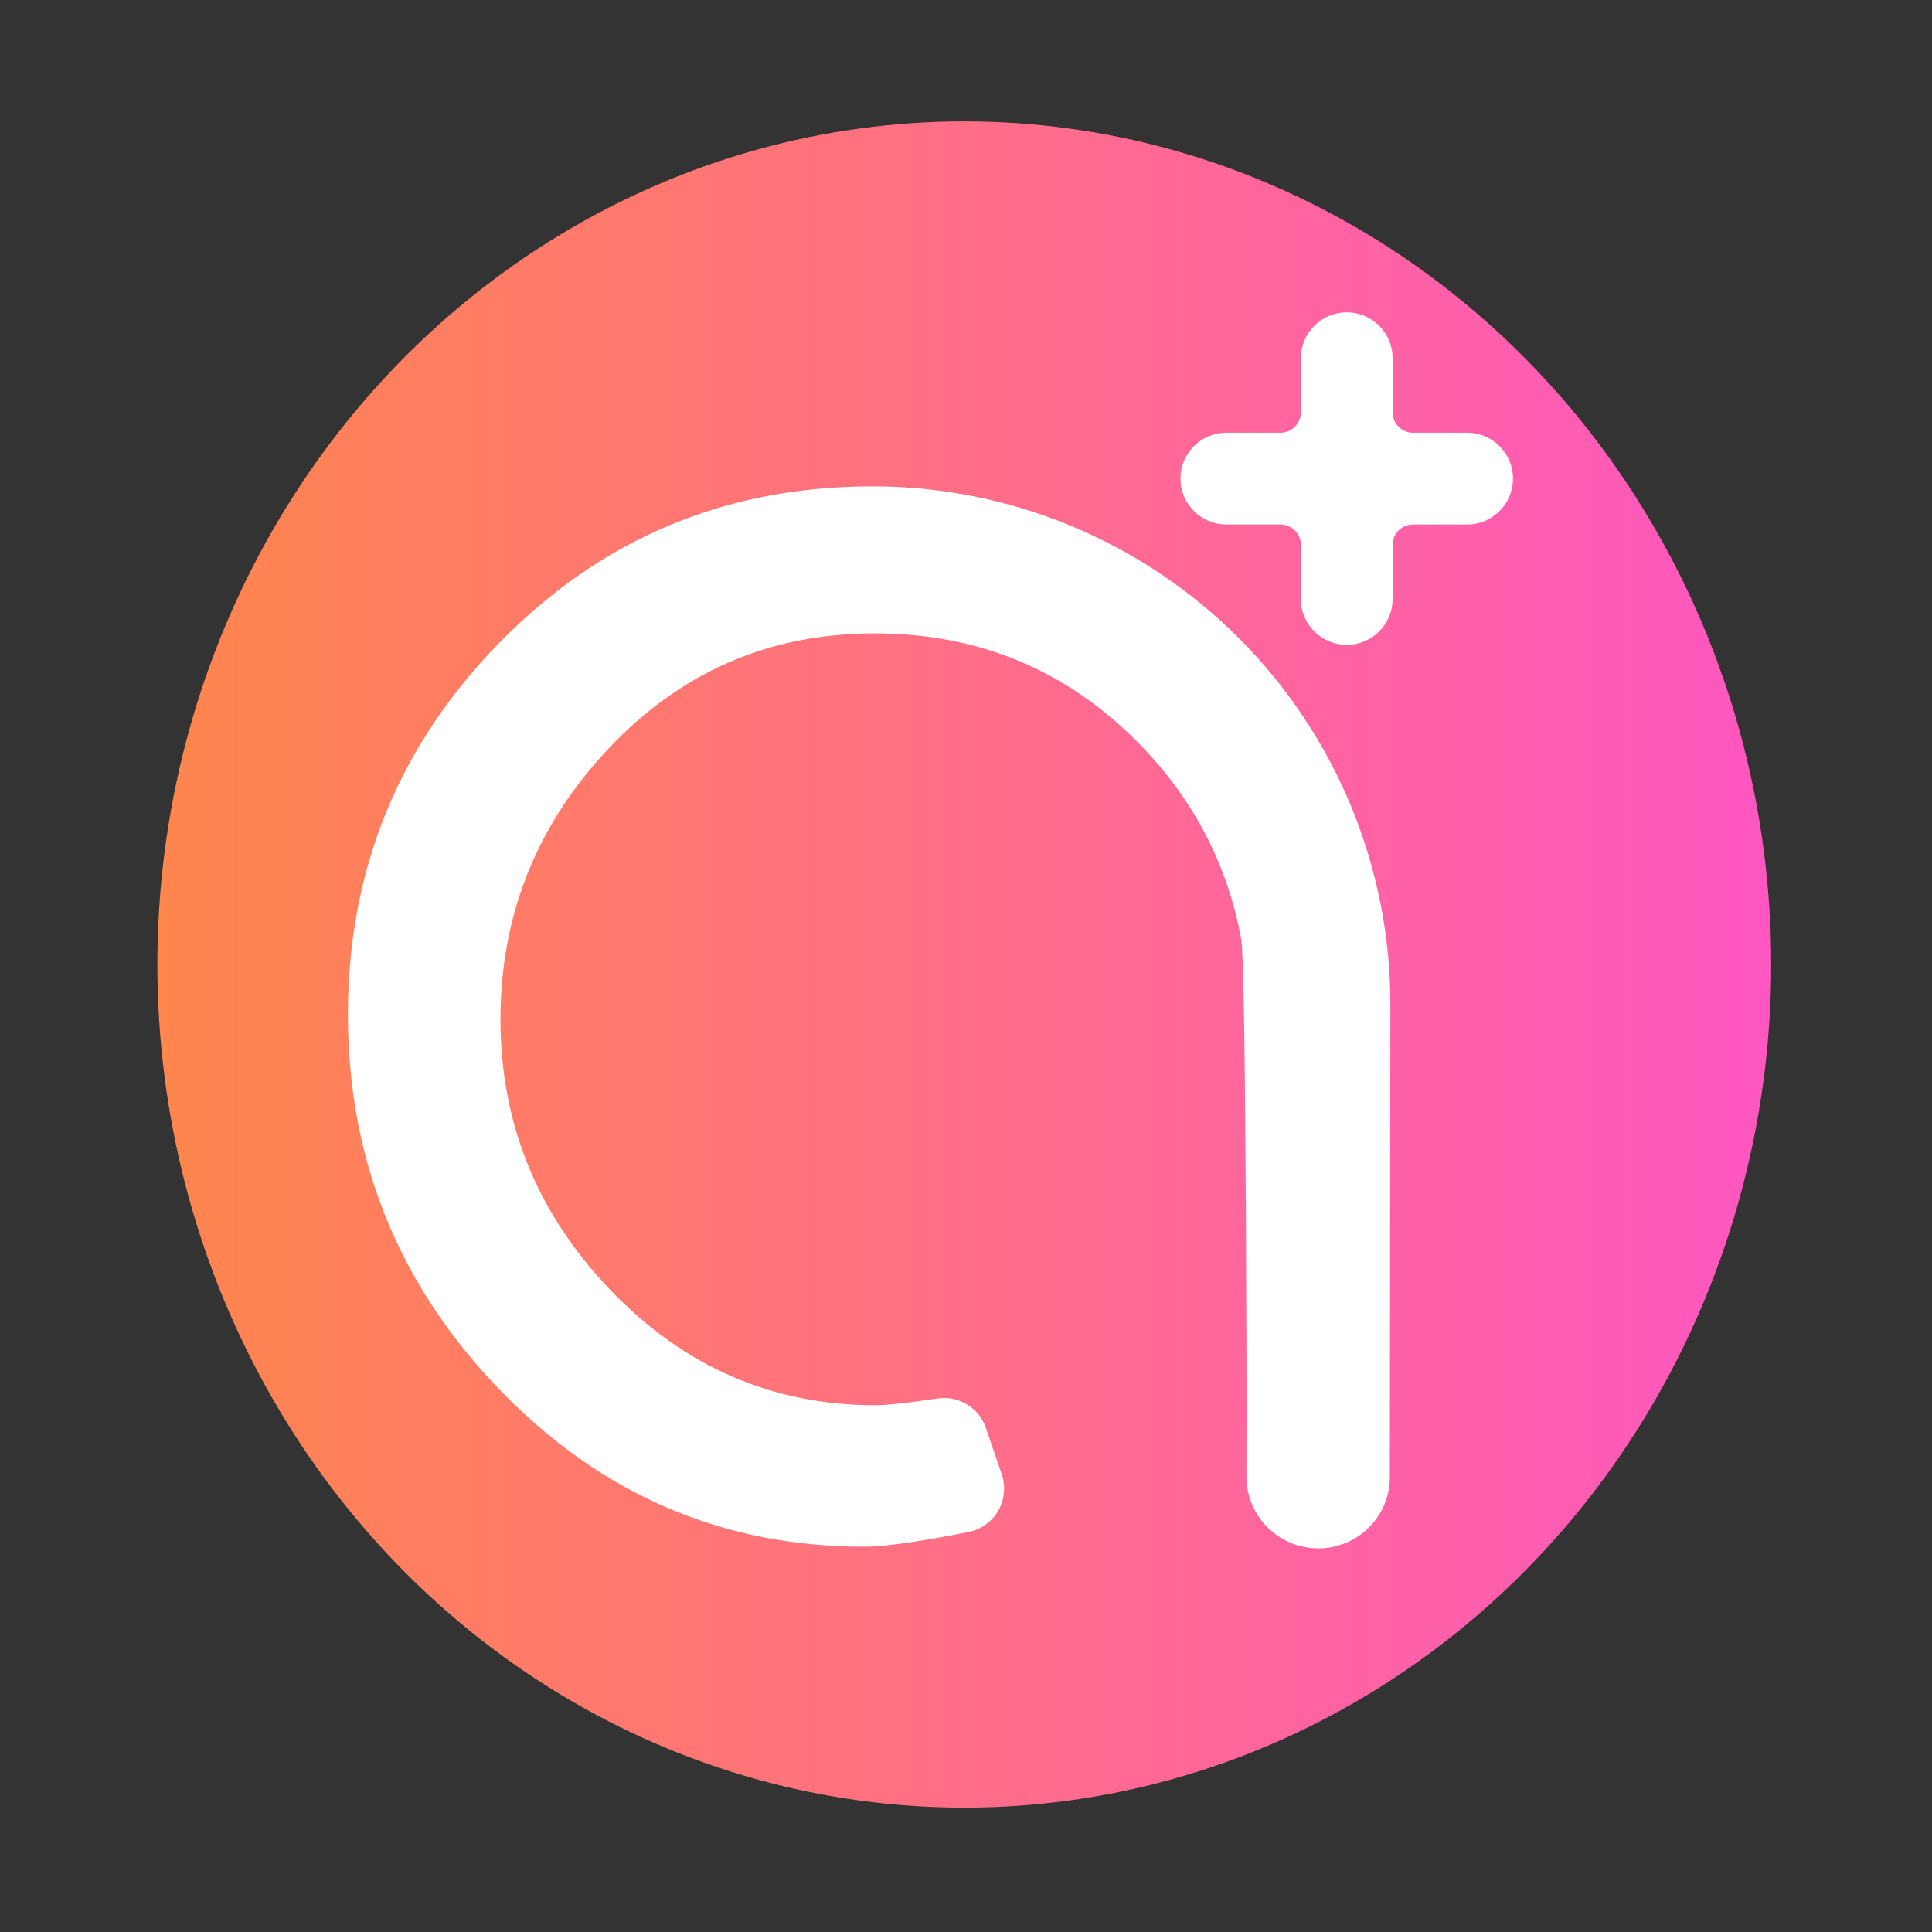
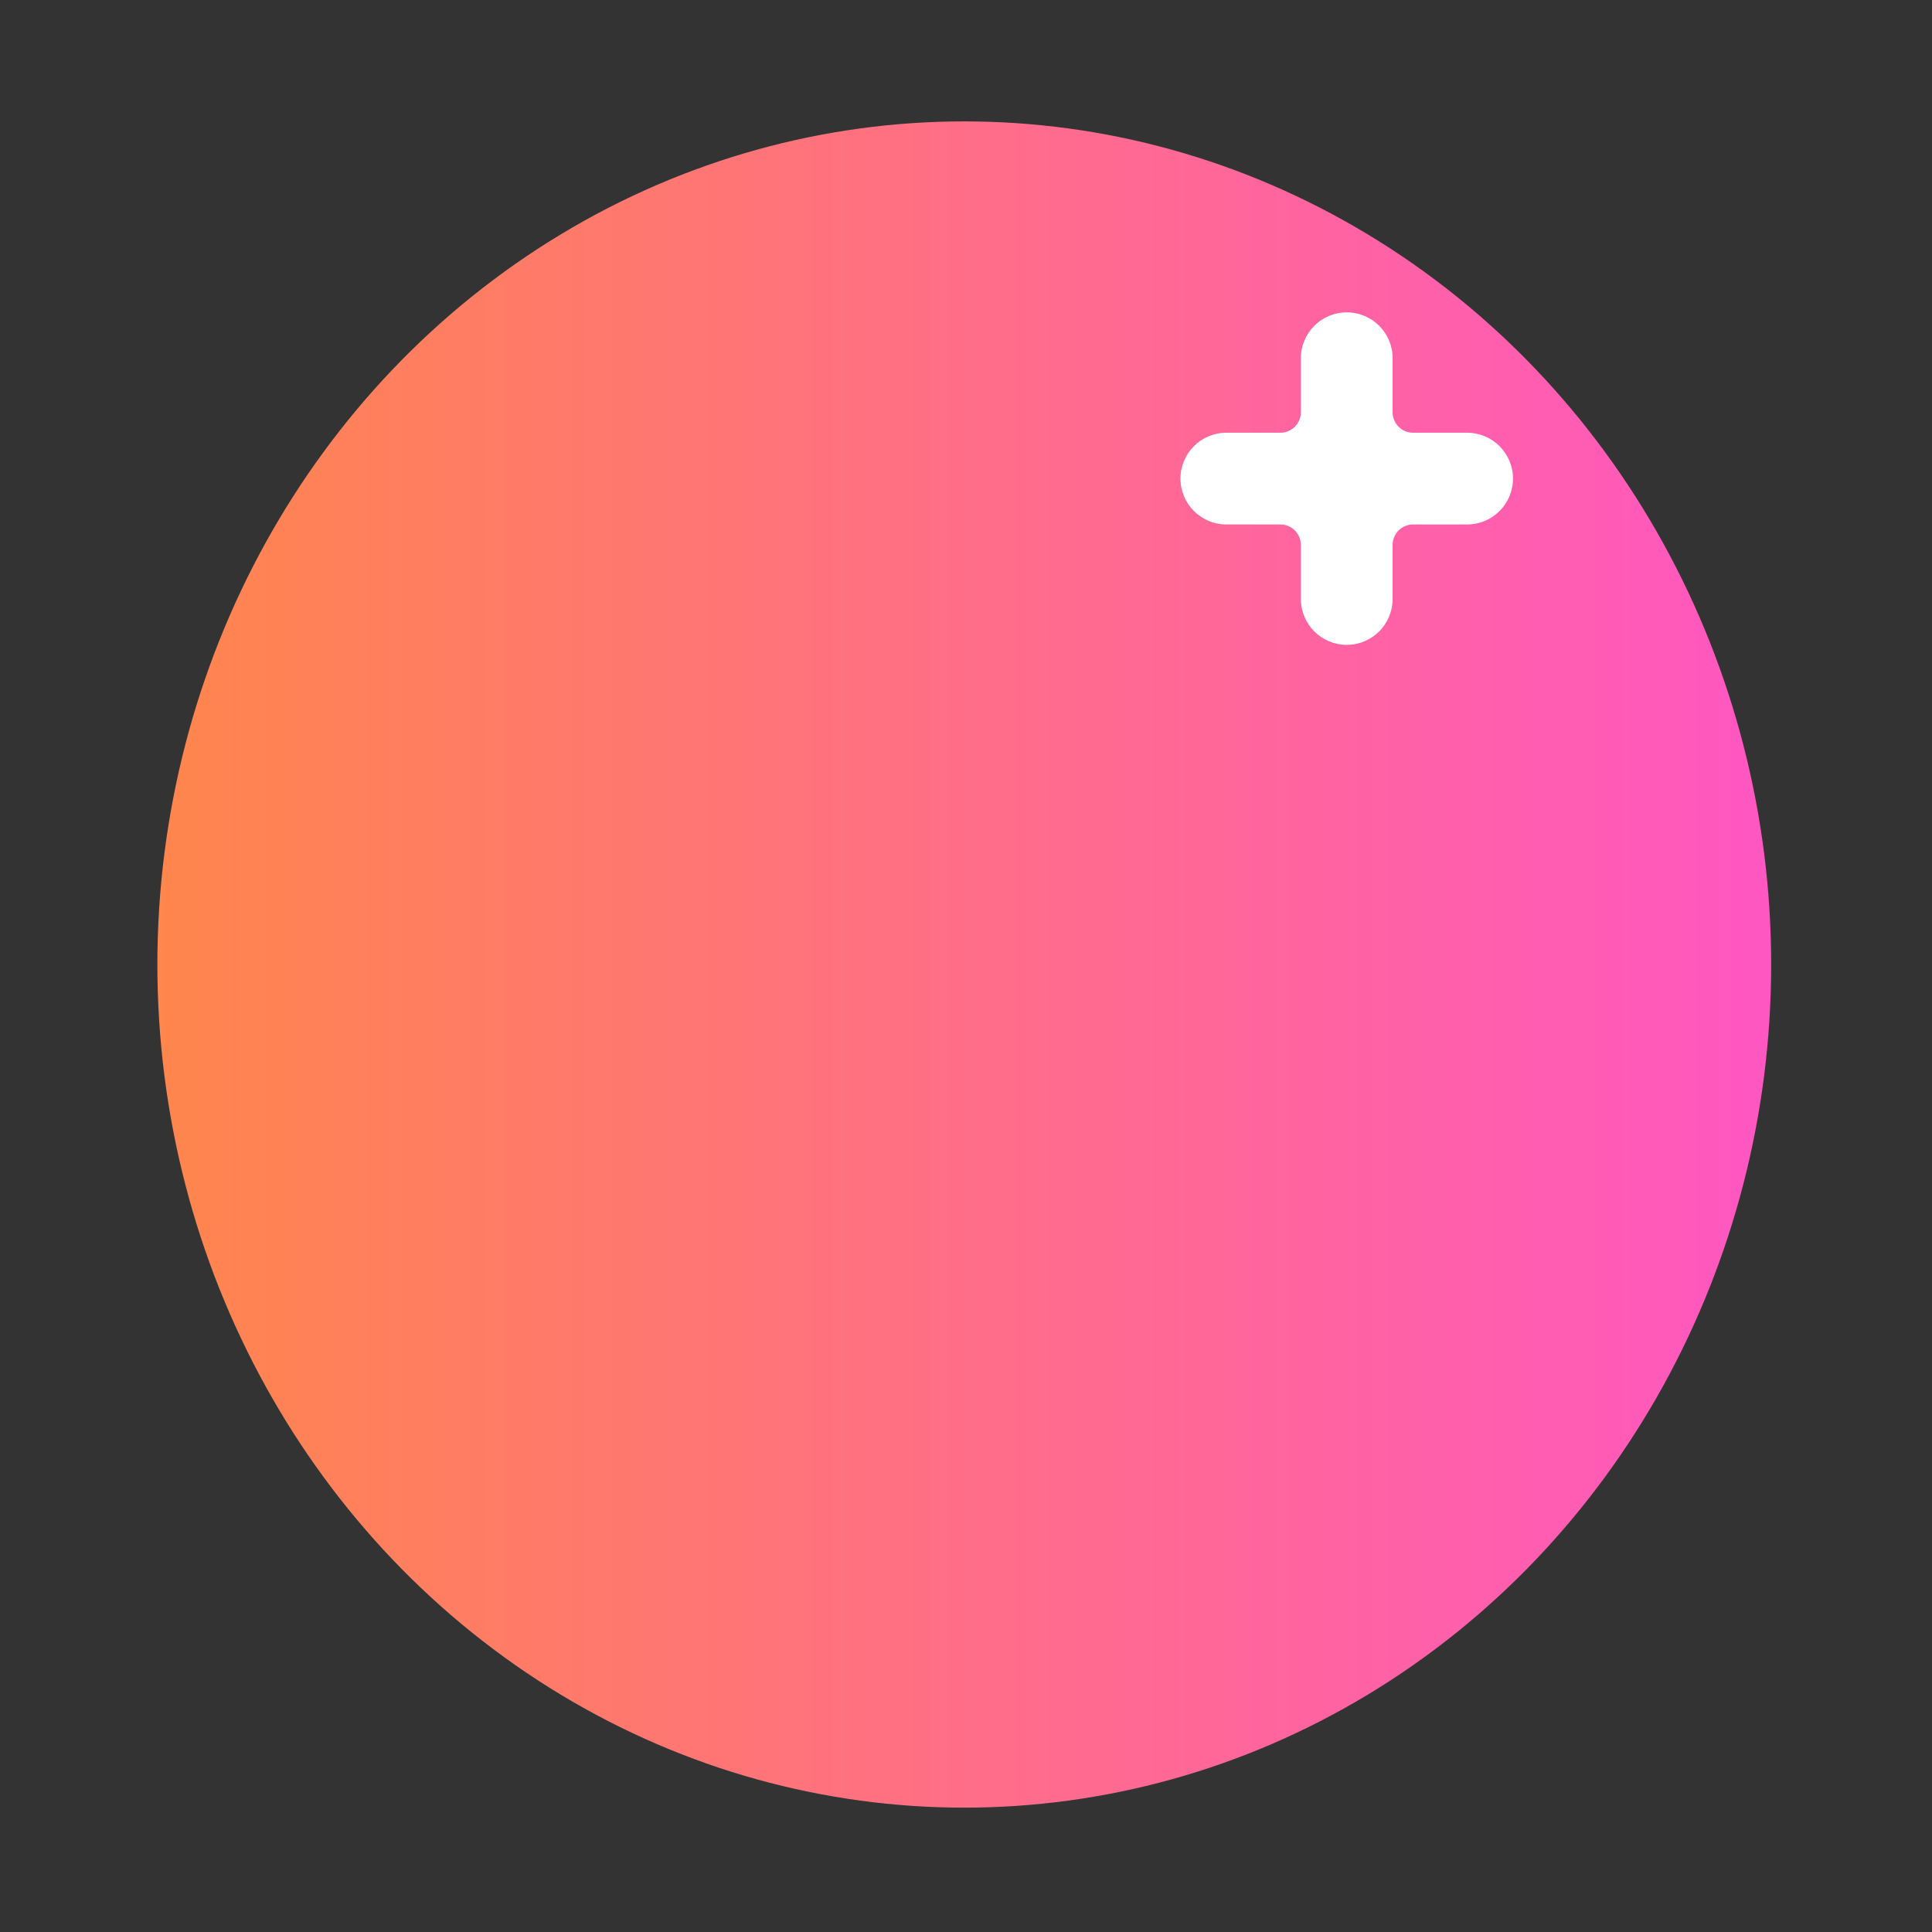
<svg xmlns="http://www.w3.org/2000/svg" width="100%" height="100%" viewBox="0 0 189 189" version="1.1" xml:space="preserve" style="fill-rule:evenodd;clip-rule:evenodd;stroke-linejoin:round;stroke-miterlimit:2;">
  <rect x="0" y="0" width="189" height="189" fill="#333333" stroke="none" />
  <g transform="matrix(1,0,0,1,-100,-309)">
    <g id="Artboard2" transform="matrix(1,0,0,1,-0.278,-0.708)">
      <rect x="100.278" y="309.708" width="188.823" height="188.823" style="fill:none;" />
      <g transform="matrix(1.09,0,0,1.09,-551.048,-129.129)">
        <g transform="matrix(1,0,0,1,30.923,176.483)">
          <ellipse cx="653.166" cy="312.684" rx="72.418" ry="75.67" style="fill:url(#_Linear1);" />
        </g>
        <g transform="matrix(0.464,0,0,0.464,551.487,322.095)">
-           <path d="M340.248,407.813C340.248,407.812 340.248,407.81 340.248,407.808C340.097,379.739 339.807,357.613 339.35,355.146C336.678,340.711 330.15,328.17 319.768,317.523C305.786,303.186 288.665,296.018 268.404,296.018C248.143,296.018 231.022,303.423 217.04,318.234C203.059,333.045 196.068,350.522 196.068,370.664C196.068,390.807 203.177,408.284 217.396,423.095C231.614,437.905 248.676,445.311 268.582,445.311C271.363,445.311 276.533,444.626 280.787,443.98C284.816,443.468 288.649,445.862 289.957,449.707C290.915,452.476 292.019,455.719 293.028,458.685C293.834,461.056 293.563,463.661 292.284,465.815C291.006,467.968 288.849,469.454 286.381,469.881C279.713,471.196 271.246,472.681 266.449,472.681C238.96,472.681 215.441,462.551 195.89,442.289C176.34,422.028 166.565,397.857 166.565,369.776C166.565,341.695 176.399,317.642 196.068,297.618C215.737,277.593 239.73,267.581 268.049,267.581C268.049,267.581 268.049,267.581 268.05,267.581C294.63,267.581 320.12,278.148 338.905,296.954C357.69,315.76 368.228,341.262 368.197,367.843C368.197,367.843 368.146,407.651 368.146,407.829C368.146,407.83 368.146,407.83 368.146,407.83C368.145,407.977 368.118,435.785 368.118,435.785C368.118,435.82 368.105,448.618 368.094,459.204C368.09,462.872 366.627,466.388 364.028,468.977C361.428,471.565 357.906,473.013 354.238,473.001C354.233,473.001 354.227,473.001 354.222,473.001C346.55,472.976 340.347,466.744 340.357,459.072C340.37,451.701 340.378,442.749 340.363,435.77C340.363,435.767 340.363,435.765 340.363,435.762C340.362,435.37 340.249,408.13 340.248,407.813Z" style="fill:white;fill-rule:nonzero;" />
-         </g>
+           </g>
        <g transform="matrix(0.903,0,0,0.903,283.854,358.403)">
          <path d="M476.681,89.925C476.681,90.464 476.467,90.981 476.086,91.362C475.705,91.743 475.188,91.957 474.649,91.957L469.275,91.957C466.758,91.957 464.716,94 464.716,96.516C464.716,99.032 466.758,101.075 469.275,101.075L474.649,101.075C475.188,101.075 475.705,101.289 476.086,101.67C476.467,102.051 476.681,102.568 476.681,103.107L476.681,108.481C476.681,110.997 478.724,113.04 481.24,113.04C483.756,113.04 485.799,110.997 485.799,108.481L485.799,103.107C485.799,102.568 486.013,102.051 486.394,101.67C486.775,101.289 487.292,101.075 487.831,101.075L493.205,101.075C495.721,101.075 497.764,99.032 497.764,96.516C497.764,94 495.721,91.957 493.205,91.957L487.831,91.957C487.292,91.957 486.775,91.743 486.394,91.362C486.013,90.981 485.799,90.464 485.799,89.925L485.799,84.551C485.799,82.035 483.756,79.992 481.24,79.992C478.724,79.992 476.681,82.035 476.681,84.551L476.681,89.925Z" style="fill:white;" />
        </g>
      </g>
    </g>
  </g>
  <defs>
    <linearGradient id="_Linear1" x1="0" y1="0" x2="1" y2="0" gradientUnits="userSpaceOnUse" gradientTransform="matrix(144.836,0,0,151.339,580.748,312.684)">
      <stop offset="0" style="stop-color:rgb(255,134,76);stop-opacity:1" />
      <stop offset="1" style="stop-color:rgb(255,86,194);stop-opacity:1" />
    </linearGradient>
  </defs>
</svg>